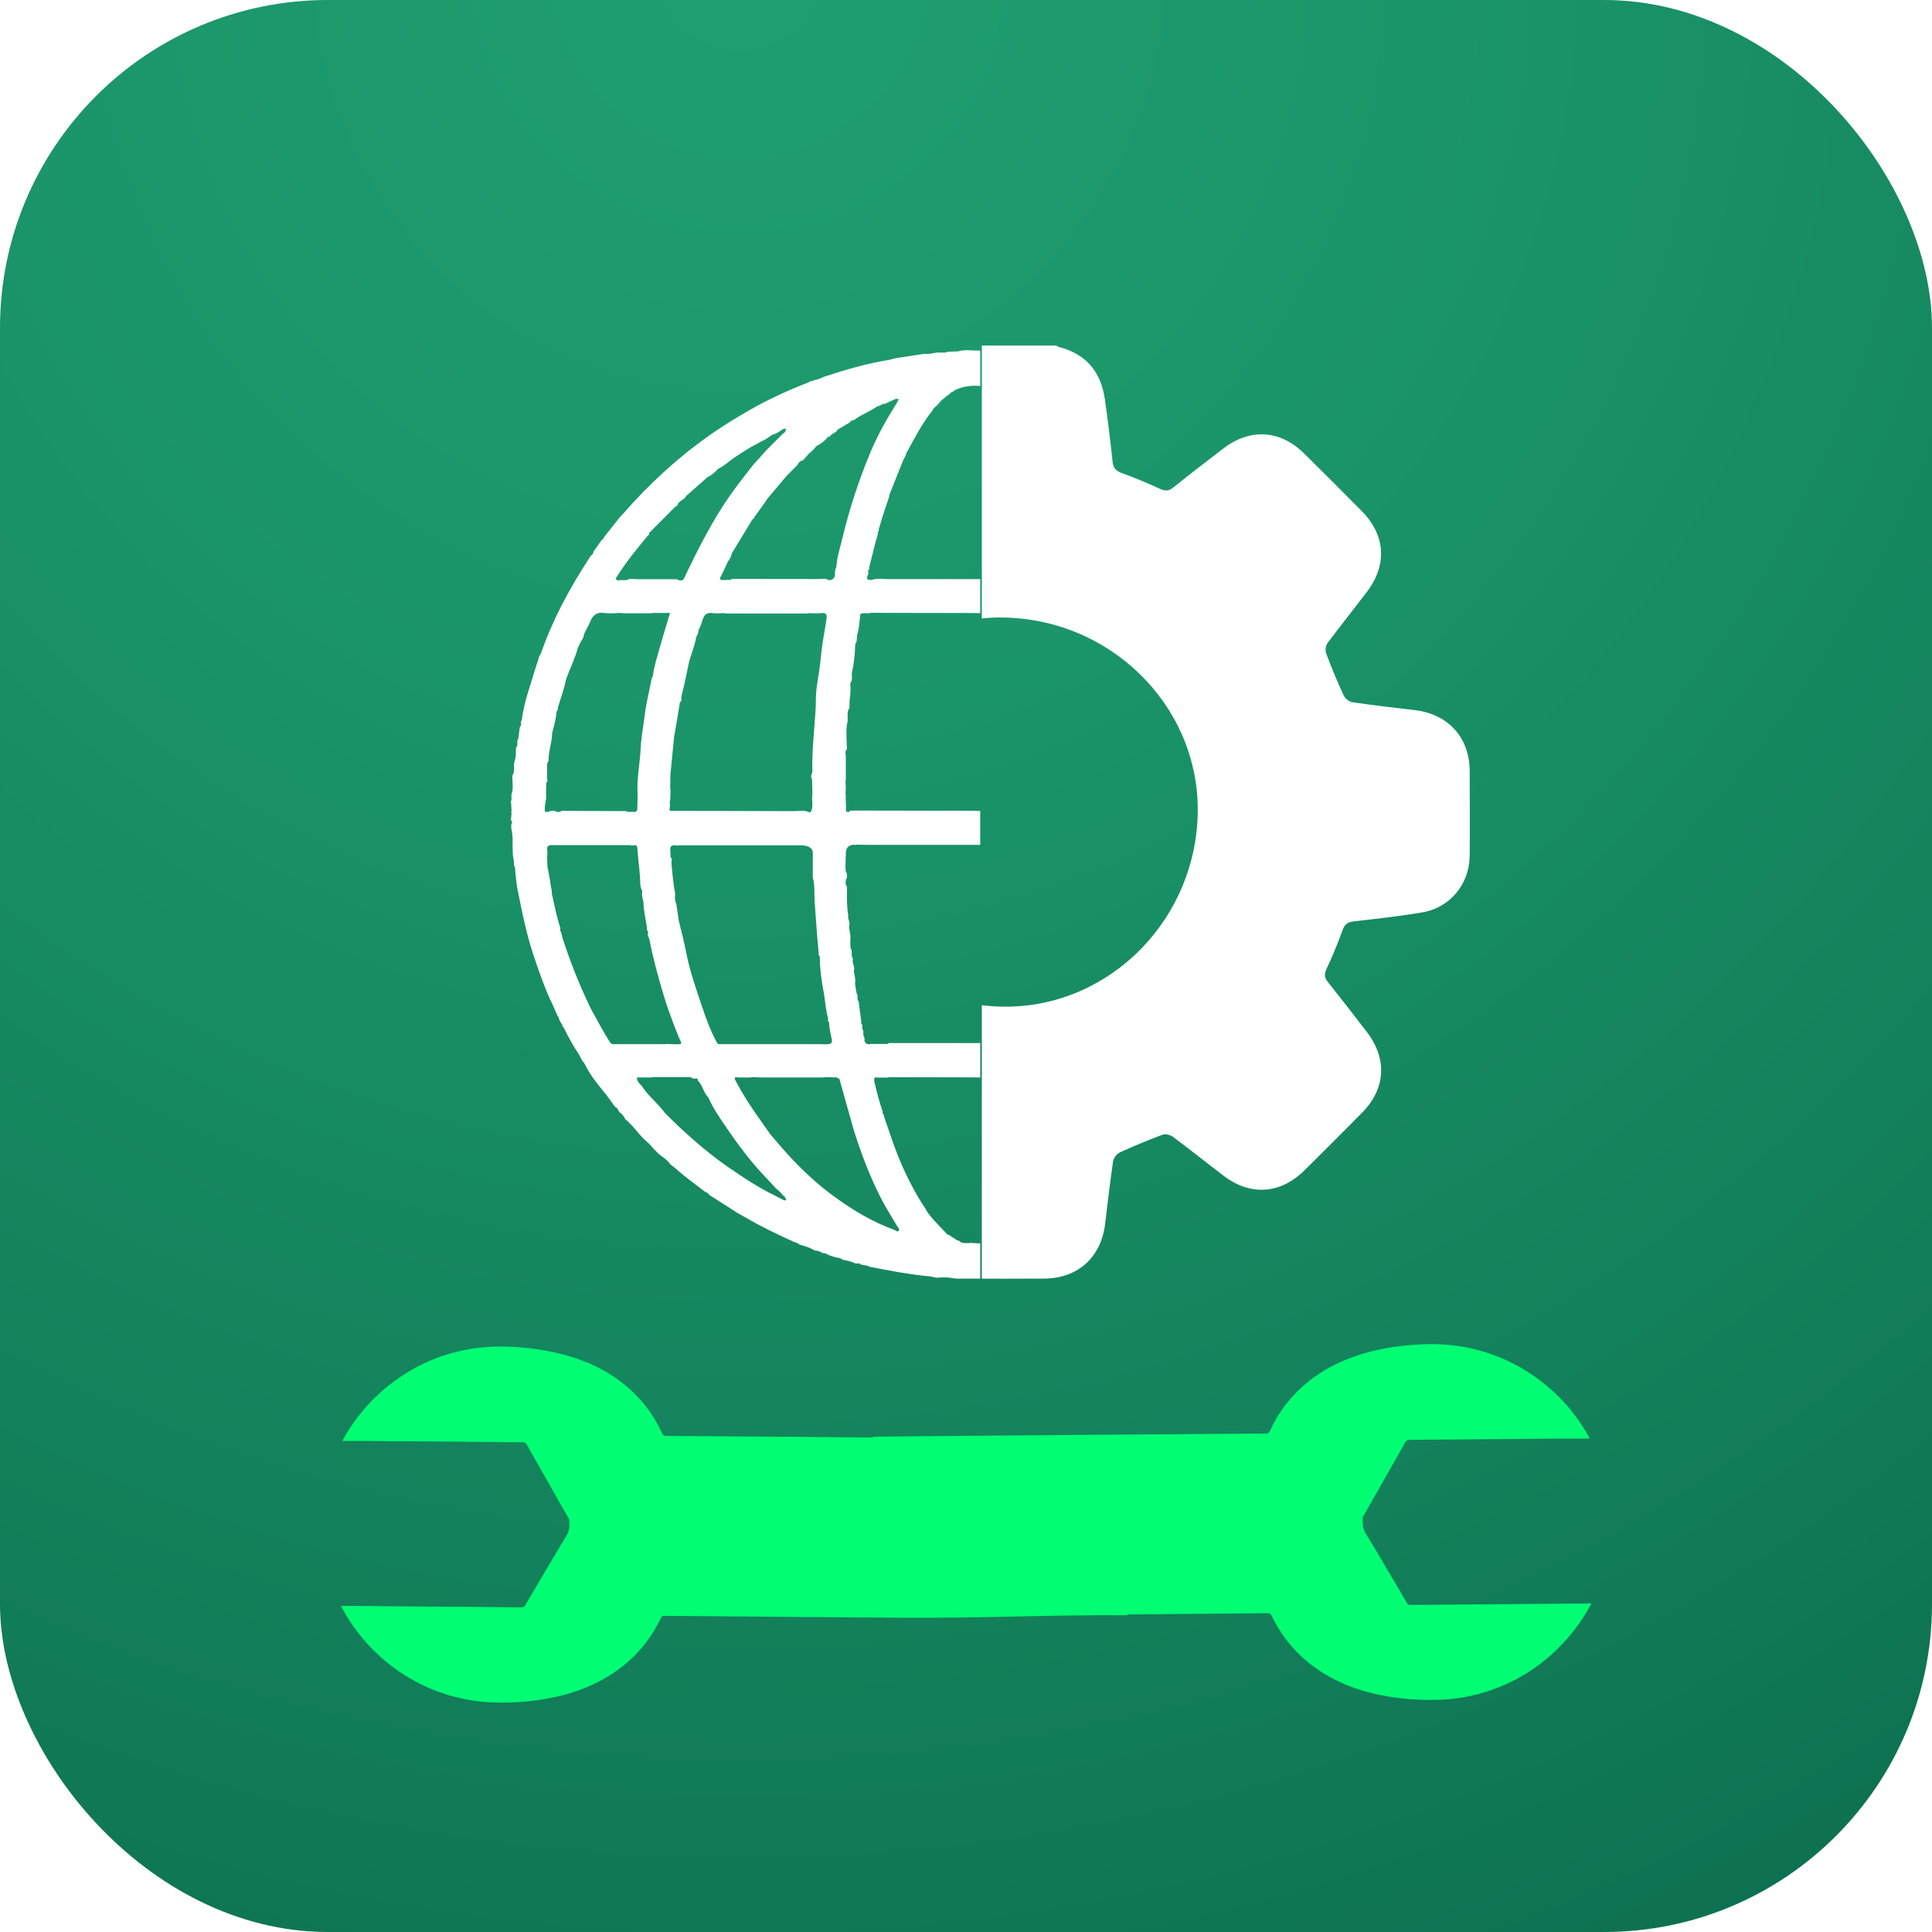
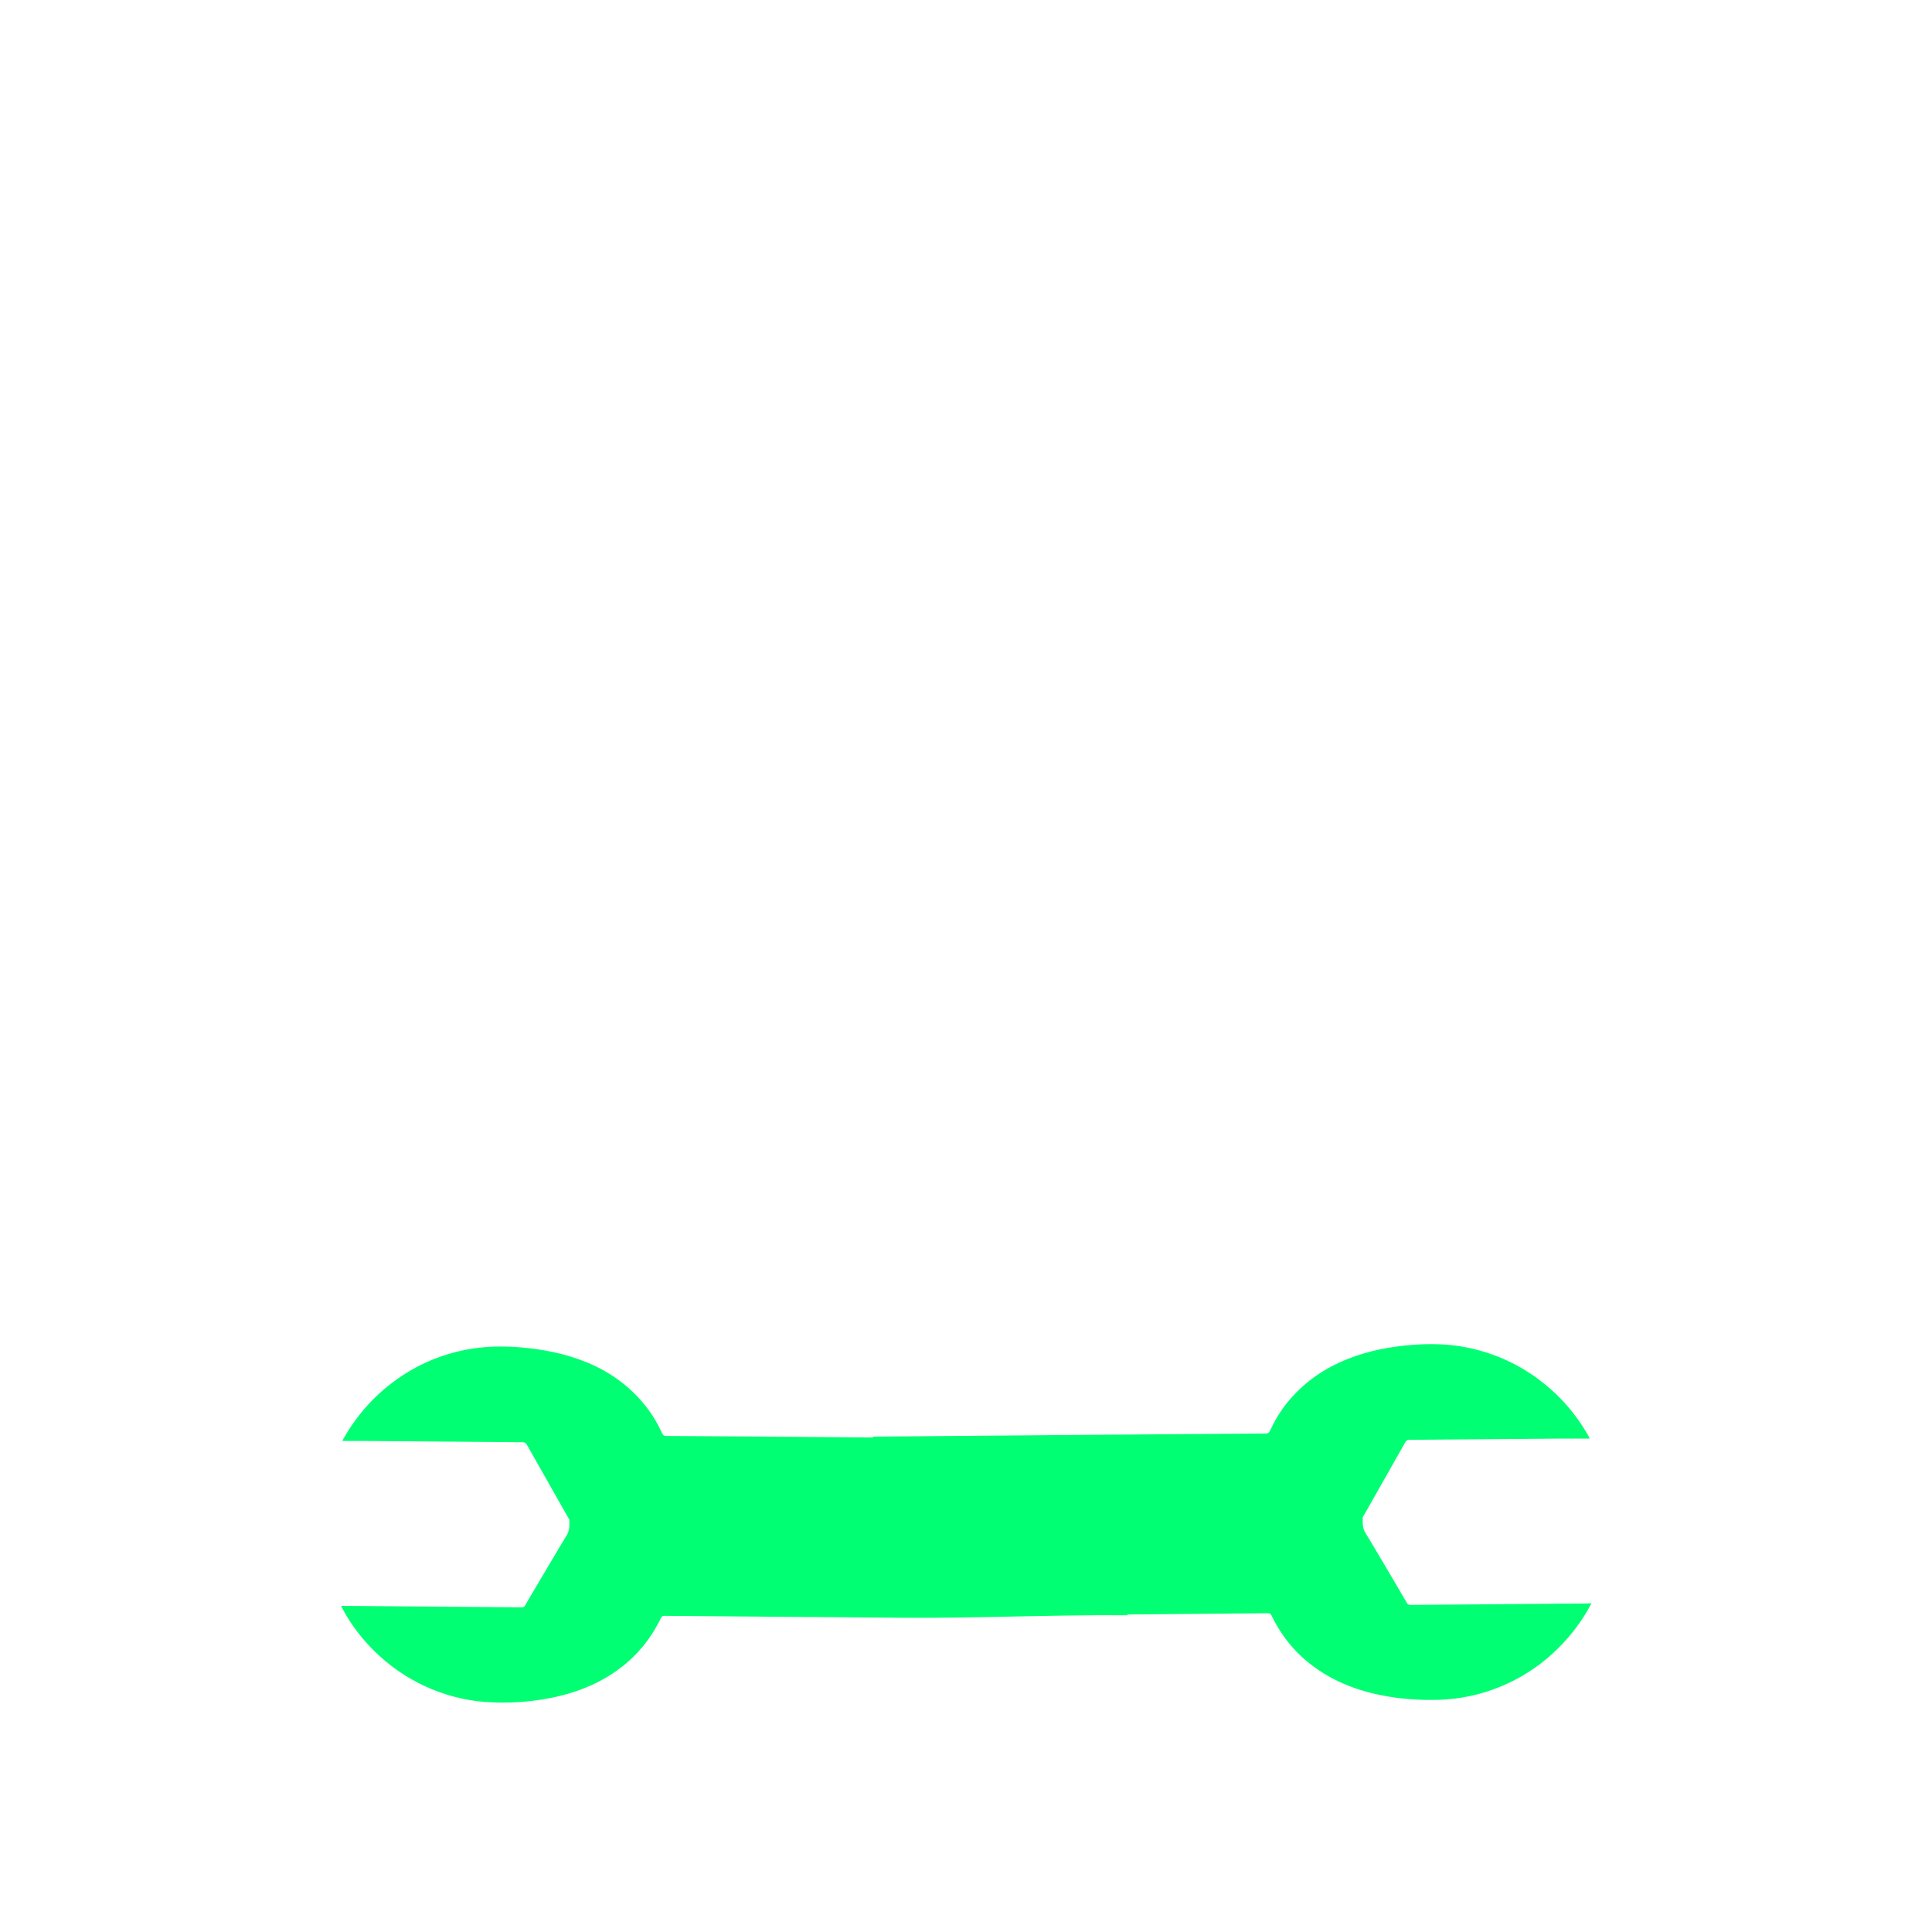
<svg xmlns="http://www.w3.org/2000/svg" id="Layer_1" data-name="Layer 1" viewBox="0 0 200 200">
  <defs>
    <style> .cls-1 { clip-path: url(#clippath); } .cls-2 { fill: none; } .cls-2, .cls-3, .cls-4, .cls-5, .cls-6 { stroke-width: 0px; } .cls-3 { fill: url(#radial-gradient); } .cls-7 { clip-path: url(#clippath-1); } .cls-8 { filter: url(#drop-shadow-1); } .cls-4 { filter: url(#drop-shadow-2); } .cls-4, .cls-6 { fill: #fff; } .cls-5 { fill: #00ff73; filter: url(#drop-shadow-3); } </style>
    <radialGradient id="radial-gradient" cx="76.6" cy="-3.39" fx="76.6" fy="-3.39" r="392.92" gradientUnits="userSpaceOnUse">
      <stop offset="0" stop-color="#1f9f70" />
      <stop offset=".18" stop-color="#1b966a" />
      <stop offset=".46" stop-color="#127e59" />
      <stop offset=".81" stop-color="#04573f" />
      <stop offset=".91" stop-color="#004c38" />
    </radialGradient>
    <filter id="drop-shadow-1" filterUnits="userSpaceOnUse">
      <feOffset dx="0" dy="0" />
      <feGaussianBlur result="blur" stdDeviation="2" />
      <feFlood flood-color="#000" flood-opacity=".4" />
      <feComposite in2="blur" operator="in" />
      <feComposite in="SourceGraphic" />
    </filter>
    <clipPath id="clippath">
      <rect class="cls-2" x="101.64" y="23.74" width="51.44" height="120.66" />
    </clipPath>
    <clipPath id="clippath-1">
      <rect class="cls-2" x="46.92" y="29.07" width="54.57" height="137.92" />
    </clipPath>
    <filter id="drop-shadow-2" filterUnits="userSpaceOnUse">
      <feOffset dx="0" dy="0" />
      <feGaussianBlur result="blur-2" stdDeviation="2" />
      <feFlood flood-color="#000" flood-opacity=".5" />
      <feComposite in2="blur-2" operator="in" />
      <feComposite in="SourceGraphic" />
    </filter>
    <filter id="drop-shadow-3" filterUnits="userSpaceOnUse">
      <feOffset dx="0" dy="0" />
      <feGaussianBlur result="blur-3" stdDeviation="2" />
      <feFlood flood-color="#000" flood-opacity=".4" />
      <feComposite in2="blur-3" operator="in" />
      <feComposite in="SourceGraphic" />
    </filter>
  </defs>
-   <rect class="cls-3" width="200" height="200" rx="33.94" ry="33.94" />
  <g>
    <g>
      <g class="cls-8">
        <g class="cls-1">
-           <path class="cls-6" d="m61.26,94.62c2.15.25,4.31.5,6.45.82.34.05.76.4.9.72.66,1.42,1.26,2.87,1.81,4.34.11.3.05.8-.14,1.06-1.33,1.79-2.73,3.53-4.08,5.31-2.11,2.77-1.93,5.86.51,8.34,1.98,2.02,3.98,4.02,6,6,2.51,2.47,5.61,2.62,8.42.45,1.72-1.33,3.43-2.65,5.13-4,.42-.33.74-.4,1.26-.16,1.34.62,2.7,1.19,4.08,1.69.63.23.86.55.94,1.2.26,2.34.53,4.69.91,7.01.49,2.94,2.91,4.93,5.9,4.96,2.89.02,5.79.01,8.68,0,3.52,0,5.95-2.17,6.37-5.66.26-2.15.51-4.31.82-6.45.05-.35.37-.79.68-.94,1.45-.67,2.93-1.28,4.43-1.84.29-.11.79,0,1.05.18,1.79,1.33,3.53,2.73,5.31,4.08,2.77,2.1,5.86,1.88,8.34-.57,1.99-1.97,3.97-3.95,5.94-5.94,2.48-2.49,2.67-5.61.51-8.41-1.32-1.72-2.65-3.44-4-5.13-.35-.44-.43-.78-.18-1.33.63-1.33,1.18-2.7,1.69-4.08.22-.59.52-.82,1.14-.89,2.37-.27,4.75-.53,7.1-.93,2.87-.48,4.88-2.92,4.91-5.84.03-2.92.01-5.85,0-8.77,0-3.49-2.22-5.93-5.7-6.33-2.15-.25-4.31-.5-6.45-.82-.34-.05-.76-.4-.9-.72-.66-1.42-1.26-2.87-1.81-4.34-.11-.3-.05-.8.14-1.05,1.33-1.79,2.73-3.53,4.08-5.31,2.12-2.77,1.93-5.87-.51-8.34-1.99-2.01-3.99-4.02-6-6-2.47-2.43-5.57-2.62-8.34-.51-1.75,1.33-3.49,2.68-5.21,4.06-.46.37-.82.36-1.34.13-1.31-.6-2.64-1.16-4-1.65-.63-.23-.87-.56-.93-1.21-.23-2.16-.49-4.31-.8-6.45-.4-2.8-1.93-4.64-4.71-5.37-.12-.03-.23-.1-.34-.16h-10.94c-1.53.45-2.91,1.13-3.9,2.46-1.02,1.36-1.14,2.96-1.35,4.55-.22,1.68-.44,3.37-.61,5.05-.06.57-.27.86-.84,1.07-1.41.52-2.8,1.1-4.17,1.73-.51.24-.84.17-1.26-.16-1.72-1.37-3.46-2.72-5.21-4.06-2.75-2.12-5.87-1.93-8.34.51-2.01,1.99-4.02,3.98-6,6-2.44,2.48-2.63,5.59-.52,8.35,1.26,1.65,2.52,3.3,3.83,4.91.51.63.66,1.12.25,1.9-.62,1.19-1.09,2.47-1.54,3.74-.22.63-.55.87-1.2.94-2.16.23-4.31.49-6.45.79-2.8.4-4.64,1.93-5.36,4.71-.03.12-.1.23-.16.34v10.94c.36.83.63,1.72,1.11,2.47,1.06,1.64,2.68,2.39,4.59,2.61Zm22.47-11.16c.5-11.21,9.79-19.99,20.68-19.52,11.29.48,20.09,9.86,19.56,20.82-.54,11.2-9.88,19.94-20.77,19.43-11.21-.53-19.95-9.83-19.47-20.73Z" />
+           <path class="cls-6" d="m61.26,94.62c2.15.25,4.31.5,6.45.82.34.05.76.4.9.72.66,1.42,1.26,2.87,1.81,4.34.11.3.05.8-.14,1.06-1.33,1.79-2.73,3.53-4.08,5.31-2.11,2.77-1.93,5.86.51,8.34,1.98,2.02,3.98,4.02,6,6,2.51,2.47,5.61,2.62,8.42.45,1.72-1.33,3.43-2.65,5.13-4,.42-.33.74-.4,1.26-.16,1.34.62,2.7,1.19,4.08,1.69.63.23.86.55.94,1.2.26,2.34.53,4.69.91,7.01.49,2.94,2.91,4.93,5.9,4.96,2.89.02,5.79.01,8.68,0,3.52,0,5.95-2.17,6.37-5.66.26-2.15.51-4.31.82-6.45.05-.35.37-.79.68-.94,1.45-.67,2.93-1.28,4.43-1.84.29-.11.79,0,1.05.18,1.79,1.33,3.53,2.73,5.31,4.08,2.77,2.1,5.86,1.88,8.34-.57,1.99-1.97,3.97-3.95,5.94-5.94,2.48-2.49,2.67-5.61.51-8.41-1.32-1.72-2.65-3.44-4-5.13-.35-.44-.43-.78-.18-1.33.63-1.33,1.18-2.7,1.69-4.08.22-.59.52-.82,1.14-.89,2.37-.27,4.75-.53,7.1-.93,2.87-.48,4.88-2.92,4.91-5.84.03-2.92.01-5.85,0-8.77,0-3.49-2.22-5.93-5.7-6.33-2.15-.25-4.31-.5-6.45-.82-.34-.05-.76-.4-.9-.72-.66-1.42-1.26-2.87-1.81-4.34-.11-.3-.05-.8.14-1.05,1.33-1.79,2.73-3.53,4.08-5.31,2.12-2.77,1.93-5.87-.51-8.34-1.99-2.01-3.99-4.02-6-6-2.47-2.43-5.57-2.62-8.34-.51-1.75,1.33-3.49,2.68-5.21,4.06-.46.37-.82.36-1.34.13-1.31-.6-2.64-1.16-4-1.65-.63-.23-.87-.56-.93-1.21-.23-2.16-.49-4.31-.8-6.45-.4-2.8-1.93-4.64-4.71-5.37-.12-.03-.23-.1-.34-.16c-1.53.45-2.91,1.13-3.9,2.46-1.02,1.36-1.14,2.96-1.35,4.55-.22,1.68-.44,3.37-.61,5.05-.06.57-.27.86-.84,1.07-1.41.52-2.8,1.1-4.17,1.73-.51.24-.84.17-1.26-.16-1.72-1.37-3.46-2.72-5.21-4.06-2.75-2.12-5.87-1.93-8.34.51-2.01,1.99-4.02,3.98-6,6-2.44,2.48-2.63,5.59-.52,8.35,1.26,1.65,2.52,3.3,3.83,4.91.51.63.66,1.12.25,1.9-.62,1.19-1.09,2.47-1.54,3.74-.22.63-.55.87-1.2.94-2.16.23-4.31.49-6.45.79-2.8.4-4.64,1.93-5.36,4.71-.03.12-.1.23-.16.34v10.94c.36.83.63,1.72,1.11,2.47,1.06,1.64,2.68,2.39,4.59,2.61Zm22.47-11.16c.5-11.21,9.79-19.99,20.68-19.52,11.29.48,20.09,9.86,19.56,20.82-.54,11.2-9.88,19.94-20.77,19.43-11.21-.53-19.95-9.83-19.47-20.73Z" />
        </g>
      </g>
      <g class="cls-7">
        <path class="cls-4" d="m148.98,83.09c0-.12,0-.24,0-.36h0c-.13-.14-.15-.31-.16-.49.01-.08.03-.16.04-.25-.01-.33-.03-.65-.04-.98.16-.62-.19-1.22-.08-1.84,0-.29-.24-.55-.12-.86-.05-.16-.11-.33-.16-.49,0-.16,0-.32,0-.47,0,0,0,0,0-.01-.12-.24-.12-.48-.08-.74-.03-.09,0-.22-.14-.26,0-.08.01-.15.02-.23-.01-.08-.03-.16-.04-.25.1-.18-.2-.31-.08-.49.03-.26-.23-.46-.13-.73-.21-.25-.04-.61-.26-.86,0-.04-.02-.08-.03-.12.08-.18-.04-.33-.08-.49-.08-.33-.16-.65-.25-.98-.08-.33-.16-.65-.24-.98h0s0,0,0,0c-.13-.33-.25-.66-.38-.98,0-.08,0-.16,0-.24,0,0,0,0,0,0h0s-.04.01-.04.01c-.03-.08-.05-.17-.08-.25-.04-.26-.09-.52-.26-.74-.05-.16-.1-.32-.15-.49-.23-.69-.46-1.39-.69-2.08-.1-.19-.26-.36-.27-.6-.11-.25-.23-.5-.34-.75-.02-.03-.03-.07-.03-.11-.2-.16-.24-.38-.26-.62-.18-.17-.23-.41-.33-.62-.13-.21-.26-.42-.38-.62,0-.04,0-.07-.03-.11-.11-.25-.22-.49-.33-.74-.06-.12-.18-.2-.15-.36-.66-1.04-1.29-2.1-1.85-3.19-.22-.09-.23-.33-.35-.49h0c-.08-.09-.16-.18-.24-.27l-.12-.12c.05-.26-.3-.34-.26-.59-.58-.61-.95-1.39-1.56-1.97-.05-.08-.11-.16-.16-.24-.91-1.32-2.01-2.48-3.09-3.65-.92-.99-1.93-1.89-2.9-2.84-.29-.25-.57-.49-.86-.74-.45-.37-.9-.73-1.35-1.1,0,0,0,0,0-.01,0,0,0,0-.01,0-.16-.13-.31-.26-.47-.39-1.74-1.24-3.47-2.47-5.33-3.54-1.66-.95-3.38-1.79-5.13-2.57-.44-.2-.92-.33-1.32-.6-.18,0-.35-.04-.48-.16-.1.03-.21.06-.25-.09-.12-.06-.29.07-.37-.12-.04-.01-.08-.02-.12-.03-.49-.06-.91-.3-1.35-.49-.37-.11-.74-.23-1.11-.34-.78-.22-1.55-.43-2.33-.65-.27.1-.48-.15-.74-.12-.53-.12-1.06-.25-1.59-.37-.23.12-.4-.11-.61-.12-.27.1-.48-.15-.74-.12-.54,0-1.08-.05-1.59-.25-.42.14-.81-.22-1.23-.08h-.37c-.14-.12-.31-.15-.49-.16-.21,0-.44.12-.62-.08-.16-.01-.32-.03-.48-.04-.12,0-.24,0-.36,0-.07-.02-.13-.05-.2-.05-.71-.15-1.43-.03-2.14-.04-.7.02-1.4-.14-2.09.09h-.06s-.06,0-.06,0c-.41.04-.83-.03-1.23.12-.16,0-.33,0-.49,0-.54-.06-1.05.22-1.59.12-.82.12-1.64.24-2.45.37-.24.04-.49.08-.73.12h0c-.17.05-.34.11-.51.14-2.27.37-4.47,1-6.65,1.72-.39.13-.74.38-1.17.37-.07.19-.24.09-.37.12-.03.09-.11.1-.18.13-2.15.83-4.23,1.79-6.22,2.94-1.12.65-2.24,1.32-3.31,2.05-1.9,1.28-3.69,2.7-5.39,4.25-1.51,1.37-2.93,2.83-4.27,4.37-.08.08-.17.17-.25.25-.58.73-1.16,1.46-1.74,2.19,0,.15-.12.2-.22.27-.28.4-.57.81-.85,1.21,0,.18-.1.3-.26.38-.09.15-.19.3-.28.45-1.99,3.06-3.7,6.25-4.9,9.71-.07.12-.14.25-.21.37,0,.16-.07.3-.12.45-.28.82-.52,1.66-.78,2.49l-.12.37c-.33,1.04-.61,2.1-.74,3.19-.2.21.04.54-.21.74-.05.41-.1.81-.16,1.22-.22.25.05.63-.22.87-.04.47.01.99-.15,1.41-.19.5.09,1.06-.24,1.51-.02.66.15,1.33-.1,1.97,0,.2,0,.39.01.59-.16.16.02.34-.03.51.01.2.02.41.04.61-.01.04-.03.08-.04.12h0s0,0,0,0c.1.32-.11.66.04.98.03,0,.06,0,.09.02-.17.26-.15.56-.09.82.23,1.02-.01,2.08.21,3.1.01.08.03.16.04.25-.08.3.17.56.12.86.08.63.11,1.27.23,1.89.48,2.41.96,4.82,1.76,7.16.57,1.67,1.14,3.34,1.93,4.93.22.4.3.87.59,1.24.04.29.19.52.37.74.01.1-.02.21.12.25.47.97.99,1.92,1.59,2.82.13.24.25.47.38.71l.14.14c.37.73.8,1.43,1.31,2.08.26.33.51.65.77.98.08.09.15.17.23.26.29.4.58.81.88,1.21.04.04.08.08.11.11.22.09.25.32.37.49.28.18.48.43.61.73.75.61,1.29,1.42,1.97,2.1.36.29.68.61.97.97.17.17.33.33.5.5.04.04.08.08.12.12.41.28.82.56,1.1.98.12.09.24.18.35.27.37.31.74.63,1.11.94.12.09.24.19.36.28.58.44,1.16.88,1.73,1.32.15.13.4.13.48.36,1.02.65,2.04,1.31,3.07,1.96.24.13.49.27.73.4,1.54.91,3.16,1.68,4.79,2.42.22.16.55.12.73.36.56.14,1.1.32,1.59.61.31.03.59.11.85.28.24-.02.43.09.62.21.25.08.49.16.74.24.27.03.53.08.74.25.46.07.91.18,1.33.39.17,0,.37-.12.51.1.33.06.67.08.98.24.97.18,1.93.38,2.9.54,1.06.17,2.12.34,3.19.43.38.03.73.22,1.12.12.25,0,.5,0,.75,0,.32.04.64.08.96.12.74,0,1.48,0,2.22,0,.7-.01,1.4.14,2.09-.09.32,0,.65,0,.97,0,.2-.01.41-.03.61-.04.64-.19,1.35,0,1.97-.33.24,0,.49,0,.73,0,.27-.16.57-.13.86-.16v.04c.11-.04.2-.21.36-.12.42-.05.84-.08,1.23-.26.29-.02.59,0,.85-.16.57-.12,1.14-.25,1.71-.37.16-.04.33-.08.49-.12.19-.13.41-.08.61-.12.07-.19.25-.07.37-.13.28-.13.61-.13.87-.33.2-.04.41-.08.61-.12.14-.07.28-.14.42-.22.03-.01.05-.03.08-.04.08,0,.16.01.23.02.09-.04.22.02.25-.13.18.04.29-.21.49-.12l.37-.25s.08-.02.12-.03c.53-.11,1.02-.29,1.48-.58.34,0,.6-.17.86-.36.7-.19,1.34-.5,1.96-.86.52-.18,1.01-.44,1.47-.74.21-.13.41-.25.62-.38h0c.55-.17,1-.53,1.47-.85.73-.3,1.34-.77,1.97-1.24.26,0,.36-.19.48-.36.43-.16.79-.43,1.11-.74.08-.05.15-.1.23-.15.19-.05.28-.19.38-.34.19.02.29-.09.36-.24.2-.12.4-.24.6-.36.05-.05.09-.09.14-.14.04-.04.08-.08.12-.12.08-.05.15-.09.23-.14.04-.07.09-.14.13-.22.09-.02.22.02.25-.13.2-.13.36-.29.49-.49.08-.08.16-.16.24-.24.16.01.25-.1.36-.19,1.15-.99,2.2-2.08,3.28-3.15.15-.15.26-.38.52-.37.16-.5.67-.74.88-1.21.04-.04.08-.08.12-.12.21-.43.74-.61.86-1.1.07-.02.17-.02.21-.07.5-.67.98-1.34,1.47-2.02.02-.04.03-.08.03-.12.04-.04.08-.08.12-.12.32-.1.31-.5.6-.63.09-.16.18-.32.27-.48.23-.41.46-.82.69-1.23.04-.08.08-.16.12-.24h0c.32-.47.65-.94.86-1.47.17-.23.38-.42.4-.73.15-.08.27-.18.21-.37.57-.84.96-1.77,1.38-2.69.18-.07.07-.25.12-.37.35-.63.61-1.29.86-1.96.19-.11.08-.36.21-.49.17-.49.34-.97.52-1.46.15-.18.21-.39.22-.62.06-.33.28-.62.28-.98.2-.25.21-.58.33-.86.08-.33.16-.65.25-.98.14-.57.39-1.11.37-1.72.12-.14.2-.3.12-.49.16-.18.17-.39.12-.61.06-.24.19-.47.16-.73.19-.3.08-.67.21-.99.01-.2.02-.4.03-.61.15-.48.29-.96.21-1.48.24-1.09.31-2.2.25-3.31.28-.33.07-.73.16-1.09.23-.61.07-1.23.09-1.84,0-.21.08-.43-.09-.62Zm-6.12,16.56c-1.04,2.83-2.38,5.51-3.92,8.09-.02.03-.03.07-.03.11-.39.41-.88.22-1.34.24-1.15,0-2.29,0-3.44,0-.37,0-.74,0-1.1,0-.14,0-.28.02-.42.02q-1.08,0-.82-.98c.09-.24.19-.49.28-.73.18-.4.37-.8.46-1.23.13-.37.27-.73.4-1.1.11-.3.25-.6.32-.91.15-.68.47-1.32.5-2.03.05-.12.2-.2.12-.37.2-.47.33-.96.37-1.47.11-.14.19-.3.12-.49.3-.96.57-1.93.61-2.94.04-.12.08-.25.12-.37,0-.16,0-.33,0-.49.05-.12.21-.2.12-.37.12-1.06.43-2.1.37-3.19.2-.51.12-1.05.15-1.58.22-.18.09-.41.1-.62,0-.16,0-.33,0-.49q.06-1.18,1.25-1.25c2.45,0,4.9,0,7.36,0,.14,0,.29.04.42.02.52-.1.62.17.56.6-.07.45-.19.9-.1,1.37.03.34-.23.64-.12.98-.05.21-.11.42-.14.63-.25,1.81-.65,3.6-1.16,5.35-.3,1.03-.63,2.05-.94,3.08-.07.01-.12.04-.09.13Zm-73.94,8.44c-1.19,0-2.38,0-3.57,0-.45,0-.89,0-1.34,0-.2,0-.41,0-.61,0h0c-.2-.07-.28-.23-.39-.41-.66-1.06-1.24-2.16-1.84-3.25-.04-.08-.08-.16-.12-.25-1.09-2.26-2.01-4.6-2.79-6.99-.12-.28-.09-.6-.27-.85,0-.1.04-.21.01-.3-.38-1.15-.61-2.33-.87-3.5,0-.04,0-.08,0-.12.01-.26-.09-.49-.12-.75-.07-.66-.22-1.3-.34-1.95-.01-.33-.02-.65-.03-.98,0-.24.05-.48.01-.71-.06-.42.1-.57.5-.54h8.09c.23.16.7-.26.74.32.06.98.2,1.95.27,2.92.04.47-.03.99.2,1.44.01.04.03.08.04.12-.1.38.06.74.12,1.1,0,.04,0,.08,0,.12.04.87.25,1.72.37,2.57-.09.2.15.31.12.49-.12.24.07.42.11.63.45,2.23,1.05,4.43,1.73,6.6.04.12.08.25.12.37.46,1.28.91,2.56,1.47,3.8-.07.2-.26.08-.39.14-.41-.01-.81-.02-1.22-.04Zm1.21-55.77c.08-.51.71-.52.88-.96.7-.61,1.39-1.22,2.09-1.84.04-.04.08-.08.12-.12.44-.19.78-.5,1.1-.85.59-.29,1.08-.72,1.6-1.11.32-.21.64-.43.97-.64.25-.15.49-.3.74-.46.45-.24.9-.49,1.34-.73.04-.02.08-.03.12-.03.29-.2.59-.4.88-.59.32-.05.56-.25.84-.39.15-.16.32-.25.58-.21-.08.19-.1.39-.32.48-.57.57-1.15,1.14-1.72,1.72-.37.41-.74.82-1.1,1.23h0s0,0,0,0c-.08.08-.16.16-.24.25-.74.96-1.5,1.91-2.21,2.89-2.01,2.81-3.55,5.89-5.03,9-.18.22-.41.08-.62.09,0-.03,0-.06-.01-.09h0c-.33,0-.65,0-.98,0,0,.01,0,.03,0,.04v-.04c-1.06,0-2.12,0-3.18,0-.37,0-.76-.12-1.11.09-.22,0-.45.02-.67.01-.14,0-.31.07-.4-.06-.1-.16.04-.29.13-.42.94-1.48,2.05-2.82,3.16-4.17.14-.03.09-.16.12-.25.69-.69,1.39-1.39,2.08-2.08.08-.08.16-.16.24-.25.12-.12.24-.25.37-.37.08-.05.15-.09.23-.14Zm17.91-8.68s.08-.08.12-.12c.08,0,.16-.02.24-.03.56-.44,1.23-.72,1.85-1.07.21-.13.41-.25.62-.38.27.02.44-.3.73-.23.2-.1.41-.19.61-.29.28-.06.5-.35.83-.18-.07.12-.13.25-.2.37-1.06,1.69-2.04,3.42-2.8,5.27-1.17,2.83-2.12,5.74-2.83,8.72-.24.99-.57,1.97-.63,3-.19.3-.12.65-.16.97-.15.29-.37.45-.71.36-.27-.2-.58-.09-.87-.09-2.96,0-5.91,0-8.87-.01-.12,0-.25-.02-.33.1-.24,0-.49,0-.73.02-.39.02-.46-.1-.26-.45.23-.41.41-.84.61-1.27.01-.04.02-.08.04-.12.22-.29.39-.61.48-.97.15-.25.31-.5.46-.75.54-.9,1.09-1.79,1.63-2.69.04-.04.08-.08.12-.12.07-.02.12-.05.09-.13.38-.53.76-1.06,1.14-1.59.08-.12.16-.24.24-.36.66-.78,1.31-1.56,1.97-2.34.37-.37.74-.74,1.11-1.11.12-.25.29-.46.59-.5.21-.24.41-.47.62-.71.28-.21.53-.46.74-.74.47-.25.9-.55,1.23-.99.1,0,.21.02.25-.12.04-.04.08-.08.12-.12.23-.13.49-.23.61-.49.41-.24.81-.48,1.22-.72.04-.04.08-.09.13-.13Zm8.58-1.35c.28-.21.53-.46.74-.74.04-.04.08-.08.11-.11.16-.13.31-.25.47-.38.08-.17.35-.14.39-.35.16-.09.32-.18.48-.27.02-.07.05-.12.13-.09.5-.24,1.01-.36,1.58-.4,1.06-.08,2.03.14,2.96.64.53.49,1.06.98,1.59,1.47.12.16.25.32.37.48.05.08.09.15.14.23.28.13.28.53.59.63,0,.07,0,.14.01.22.08.09.16.18.24.27.07.27.36.43.38.72.1.05.2.11.21.25.05.05.09.09.14.14.01.2.1.36.25.49.04.29.19.52.37.74.01.1-.02.21.12.25.25.56.5,1.12.75,1.68.04,0,.07.02.11.03h0c-.05.28.17.48.23.72.1.2.19.41.29.61.22.8.51,1.58.83,2.34,0,.04,0,.07.03.11.76,2.63,1.6,5.25,2.04,7.96-.16.26-.39.08-.59.1,0-.03,0-.06-.01-.09,0,0,0,0,0,0h-.73s0,.04,0,.05c0-.01,0-.03,0-.04-.16-.01-.32-.03-.49-.04-.3,0-.61.02-.91.02-2.64,0-5.28.01-7.91.02-3.19,0-6.37,0-9.56,0-.58,0-1.16-.12-1.73.09h-.06s-.06,0-.06,0c-.68-.05-.22-.45-.22-.72-.01-.08-.03-.16-.04-.24.05-.08.11-.16.16-.24-.01-.04-.03-.08-.04-.12.22-.86.44-1.72.65-2.57.08-.29.16-.57.25-.86,0-.08-.01-.16-.02-.23.14-.04.12-.15.1-.26.04-.12.08-.25.12-.37.08-.29.16-.57.25-.86.04-.12.08-.25.12-.37.2-.61.41-1.22.61-1.84,0-.04,0-.08,0-.12.49-1.23.98-2.45,1.47-3.68.1-.19.26-.36.27-.6.85-1.56,1.66-3.15,2.79-4.55.02-.03.03-.07.03-.11Zm35.05,9.68h0c.61.62,1.22,1.24,1.83,1.87.18.18.34.38.5.57,0,.03,0,.06.01.1.41.34.77.71,1.09,1.13.12.2.29.37.49.49.06.42.55.56.63.96.08.12.17.24.25.37.43.28.56.82.96,1.12.12.16.14.41.37.49,0,.07,0,.14.01.21.16.23.39.43.43.73h-.68c-.28,0-.57,0-.85,0-.69-.24-1.4-.08-2.11-.1-.36,0-.76-.18-1.1.1-.12,0-.24,0-.35,0-.65-.03-1.31.17-1.94-.11-.04-.08-.08-.16-.13-.24-.35-.62-.67-1.26-.88-1.95-.18-.17-.24-.41-.34-.63-.06-.12-.18-.2-.15-.35-.12-.2-.24-.41-.37-.61-.42-.73-.82-1.47-1.26-2.19-1.09-1.82-2.28-3.57-3.64-5.2-.04-.04-.08-.08-.11-.11-.04-.04-.08-.08-.12-.12-.12-.28-.34-.49-.54-.71-.69-.73-1.37-1.47-2.05-2.21-.38-.41-.76-.82-1.17-1.25.61.07,1.05.48,1.55.74.37.07.65.32.98.48.12.06.21.18.36.16.23.18.45.38.74.46.08.04.16.08.25.12,1.31.91,2.61,1.82,3.92,2.73l.12.12c.03.14.16.09.25.12.22.4.64.62.98.87.52.37.85.97,1.47,1.22.04.04.08.08.12.12.16.16.33.33.49.49Zm9.08,12.23c.05.14.16.26.24.39.09.4.33.73.52,1.09.11.21.22.41.33.62.01.08.03.16.04.24.28.66.56,1.32.83,1.97,0,.04,0,.07.03.11.37,1.1.74,2.21,1.1,3.31-.08.16.07.25.12.37.25,1.06.49,2.12.74,3.19.04.25.08.49.12.74.16.23.07.49.12.74.08.49.16.98.25,1.47.08.86.16,1.72.25,2.57,0,.53,0,1.06,0,1.59.2.42.08.86.1,1.3,0,.03,0,.06,0,.08-.03.03-.06.06-.1.09-.07.01-.18-.02-.25-.01-.36-.21-.74-.08-1.12-.09-1.77,0-3.55-.01-5.32-.02-.12,0-.25-.03-.32.11-.12,0-.23,0-.35,0-.58-.16-1.15-.17-1.73,0-.5-.15-.1-.58-.26-.84v-.74c-.15-.52-.04-1.07-.12-1.59-.09-.66-.01-1.33-.22-1.97-.01-.16-.02-.32-.03-.49-.02-.33.15-.68-.1-.99-.08-.36.14-.75-.11-1.1.03-.5-.08-.98-.16-1.47l-.12-.25c0-.33.13-.68-.12-.98.06-.3.02-.59-.12-.86-.03-.59-.14-1.17-.34-1.73.06-.26-.09-.48-.15-.72-.22-1.26-.53-2.49-.96-3.69-.17-.65-.35-1.3-.52-1.95-.15-.4-.36-.78-.4-1.2h1.53s.08-.03.12-.04c.37.01.73.03,1.1.04.78,0,1.56,0,2.33,0,.65-.01,1.31-.03,1.96-.04.58-.06.93.2,1.11.75Zm-30.29,43.83h0v-.05c-3.07,0-6.13,0-9.19,0h0c-3.1,0-6.21,0-9.31,0,0,.03,0,.06-.01.09-.33,0-.65,0-.98,0-.29,0-.57,0-.86,0-.33.1-.52-.05-.63-.35.1-.27-.15-.48-.12-.74.11-.26-.2-.48-.08-.74.04-.18-.22-.29-.12-.49-.09-.69-.18-1.38-.27-2.07-.25-.25,0-.62-.22-.87-.05-.33-.11-.65-.16-.98.11-.46-.09-.9-.12-1.35.01-.08.03-.16.04-.25-.03-.33-.24-.63-.13-.98-.26-.33,0-.78-.26-1.12,0-.28-.02-.56-.02-.85.12-.54-.22-1.05-.08-1.59.04-.3-.2-.55-.12-.86-.17-.93-.15-1.87-.14-2.81,0-.19-.03-.35-.15-.5.01-.16.03-.32.04-.49.22-.22.05-.49.08-.73h0s-.06-.01-.09-.02c-.01-.2-.03-.41-.04-.61.01-.41.03-.82.04-1.23q-.05-.95.84-1s.08.03.12.04c.04-.01.08-.03.12-.04.49,0,.98.02,1.47.02,7.58,0,15.17,0,22.75,0,.22,0,.45-.01.67-.02.33.1.7-.12,1,.14-.01.12-.03.25-.04.37.01.16.03.33.04.49,0,.04,0,.08,0,.12-.01.12-.03.24-.04.36,0,.33.14.68-.09,1-.05,2.13-.18,4.25-.4,6.36-.04.62-.05,1.25-.22,1.85,0,1.08-.29,2.13-.36,3.2-.13,1.77-.49,3.5-.77,5.24-.24,1.52-.31,1.51-1.57,1.45-.2,0-.41,0-.61,0,0-.01,0-.03,0-.04Zm21.19-12.52c-.44,2-.85,4-1.43,5.96-.04.12-.08.24-.12.37-.05.15-.1.3-.15.45-.57,1.71-1.15,3.42-1.88,5.07-.25.57-.58.82-1.18.75-.12,0-.25,0-.37,0-.24-.01-.49-.02-.73-.04-.13-.14-.3-.1-.46-.1-2.36,0-4.71,0-7.07,0-.16,0-.33-.05-.46.1-.55,0-1.1,0-1.64.02-.3.02-.35-.13-.31-.36.18-1.07.38-2.14.55-3.21.15-.93.27-1.87.41-2.81.07-.49.22-.97.12-1.47.17-.56.2-1.14.25-1.72-.04-.42.23-.8.12-1.23.29-.47.1-.98.12-1.47v-.25c.28-.51.1-1.06.12-1.59,0-.08,0-.16,0-.25.05-.09.14-.17.13-.26-.08-1.1.15-2.2.11-3.3.06-.28-.05-.59.12-.86,0-.25,0-.49,0-.74h0c0-.2,0-.41,0-.61.08-.16-.09-.39.14-.51,4.62,0,9.24,0,13.85,0,.2.09.47-.1.63.14,0,.04,0,.08,0,.12-.08.4.08.83-.12,1.23,0,.25,0,.49,0,.74-.08.25-.07.52-.08.77-.03.94-.33,1.85-.29,2.79-.12.14-.19.3-.12.49-.1.59-.16,1.18-.29,1.76Zm-44.13-13.28c.01-.25.03-.49.04-.74-.01-.2-.03-.41-.04-.61.01-.04.03-.08.04-.12,0-.82,0-1.64,0-2.46-.01-.12-.03-.24-.04-.36,0-.08.02-.16.03-.23.21-.18.09-.41.1-.62,0-.77-.1-1.56.07-2.29.12-.51-.13-1.06.22-1.51v-.74c.08-.57.15-1.14.08-1.72v-.12c.29-.32.11-.73.18-1.1.16-.81.29-1.63.31-2.46.01-.16.02-.32.03-.49.25-.29.1-.67.21-1.02.19-.57.2-1.2.29-1.81-.06-.2.05-.3.23-.35.24,0,.49,0,.73,0,.04-.01.08-.03.12-.04,3.56,0,7.11.01,10.67.02.28,0,.57.01.85.02,1.02,0,2.04,0,3.07,0,1.55,0,3.1,0,4.66,0,.94,0,1.88,0,2.82,0l.12-.04c.16.07.38-.08.5.14.14.04.11.15.09.25.34,1.41.47,2.85.66,4.29,0,.08,0,.16,0,.25,0,.08,0,.16,0,.24.35,1.2.28,2.46.5,3.68,0,.16,0,.33,0,.49.04.25.08.49.12.74,0,.12,0,.25,0,.37-.07.58.21,1.13.11,1.7,0,.22-.08.44.1.63-.04.09-.12.19-.1.26.25.92.03,1.87.13,2.79-.02.03-.02.07-.01.11.25.57.07,1.16.1,1.74h.04c0,.81-.03,1.63-.01,2.45,0,.3-.1.4-.37.38-.39,0-.77-.02-1.16-.02-3.91,0-7.81.01-11.72.02-.22,0-.45-.02-.67-.02-3.7,0-7.4-.01-11.1-.02-.45,0-.9,0-1.34,0-.08.01-.16.02-.24.03,0,.03-.01.07-.02.1-.25.06-.37-.02-.35-.3.02-.3-.01-.61-.02-.91v-.61Zm40.97-18.73c.6-.13.55.43.76.71.08.25.16.49.24.74.63,1.86,1.23,3.73,1.58,5.66.21,1.14.49,2.27.74,3.41l.12.98c.14.31.02.68.21.99.05.61.11,1.22.16,1.83.04.45.08.9.12,1.35v.25c.18.64.07,1.3.11,1.95.24.4.08.82.1,1.24-.03.45.15.91-.11,1.34h.01c-4.05.02-8.09.02-12.14.03-.77-.02-1.55-.03-2.32-.05-.04,0-.07.01-.11,0-.01-.24-.03-.48-.04-.72,0-.45,0-.9,0-1.35,0-.2,0-.41,0-.61.01-.21.03-.41.04-.62-.01-.41-.03-.82-.04-1.23-.04-.57-.08-1.14-.12-1.71,0-.04,0-.08,0-.12-.03-.19-.09-.38-.1-.57-.02-.88.04-1.75-.15-2.62,0-.12,0-.25,0-.37.12-.38-.1-.74-.11-1.11h.03c.19-.24.14-.49,0-.74-.07-.32.1-.68-.16-.97.08-.3,0-.58-.12-.86.12-.46-.15-.89-.12-1.35-.23-.64.02-1.33-.25-1.96.03-.72-.2-1.4-.3-2.11-.07-.46-.17-.99.03-1.36.14-.25.68-.06,1.03-.08.12,0,.24.01.36.02.16-.01.33-.03.49-.04.33.01.65.03.98.04,2.62,0,5.23,0,7.85,0,.2-.01.41-.03.61-.04.2.01.41.03.61.04Zm-59.11,19.35c.01-.37.03-.74.04-1.11l-.04.02c0-.53.01-1.06.02-1.59.11-1.15.23-2.3.34-3.44.01-.12.02-.24.03-.36.15-.9.31-1.8.46-2.7.05-.32.1-.65.15-.97.27-.15.12-.44.17-.65.31-1.21.55-2.43.81-3.65h0c.24-.82.58-1.61.71-2.46.14-.23.25-.46.24-.74.19-.3.3-.63.4-.97.15-.52.4-.87,1.05-.76.37.06.76,0,1.15,0,.08.01.16.03.24.04,2.82,0,5.64,0,8.46,0,.04-.01.08-.03.12-.04.43,0,.86.06,1.28,0,.59-.07.61.24.54.67-.08.47-.14.94-.23,1.41-.19,1.04-.31,2.08-.42,3.14-.12,1.2-.43,2.39-.44,3.61,0,.99-.08,1.98-.16,2.96-.12,1.55-.26,3.09-.2,4.65-.06.24-.24.48-.04.73.01.53.03,1.06.04,1.6-.11.57.13,1.17-.13,1.73-.04.13-.14.11-.24.1-.48-.23-.99-.1-1.49-.1-4.25-.02-8.49-.02-12.74-.03-.04.02-.08.02-.12,0h-.02c-.12-.23.05-.48-.02-.72,0-.12,0-.25,0-.37Zm.89,12.5c-.01-.08-.02-.16-.03-.24-.08-.53-.16-1.06-.24-1.59-.14-.18-.09-.41-.13-.61,0-.14.04-.29.02-.42-.2-1.03-.29-2.08-.38-3.13v-.12c0-.17.12-.36-.09-.49-.01-.24-.02-.49-.03-.73-.03-.39.11-.57.53-.5.15.03.31,0,.47-.01h12.63q1.09.06,1.12.75c0,.16,0,.33,0,.49v1.59c0,.16,0,.33,0,.49.24.82.13,1.67.19,2.5.13,1.78.25,3.57.42,5.34-.08.16.07.25.12.37-.01,1.28.19,2.54.42,3.8.15.86.18,1.74.44,2.57,0,.13-.1.29.09.38.02.52.11,1.03.23,1.53.17.67.07.79-.64.79-.18,0-.37-.01-.55-.02-2.54,0-5.07,0-7.61,0-.37,0-.74,0-1.1,0-.57,0-1.14,0-1.71,0-.12,0-.18-.08-.23-.17-.65-1.18-1.1-2.43-1.53-3.7-.64-1.9-1.31-3.8-1.68-5.78-.2-1.04-.48-2.06-.72-3.09Zm43.15-51.98c.77.5,1.55,1,2.32,1.49,0,.04.01.07.02.1.04,0,.07,0,.11-.01.04.04.08.09.13.13.32.3.74.47.98.85.21-.01.31.16.44.28.5.45,1.01.9,1.51,1.35.49.49.98.98,1.47,1.47.29.59.87.94,1.23,1.47.08.08.16.16.24.25.31.53.69,1.01,1.1,1.47.09.12.18.24.27.35.28.41.56.83.83,1.24.08.12.16.25.25.37.29.45.57.9.86,1.35v.22c.3.12.26.48.49.64.03.08.07.15.1.23.01.04.02.08.04.12h0c.45.75.93,1.48,1.22,2.31.25.27.33.61.44.98h-.69c-.24,0-.48,0-.73,0-.13-.18-.34-.06-.5-.13-2.86.01-5.71.03-8.57.04,0,.03-.01.06-.02.08-.37,0-.73,0-1.1,0-.19-.05-.28-.15-.22-.35-.04-.21-.08-.41-.13-.62h-.04c.07-.18,0-.34-.12-.48.1-.44-.21-.81-.2-1.23-.01-.08-.02-.16-.03-.24-.31-.88-.49-1.79-.7-2.7-.13-.37-.25-.74-.38-1.11,0-.35-.22-.64-.28-.98-.07-.29-.14-.57-.21-.86-.04-.12-.08-.25-.12-.37-.11-.34-.2-.68-.41-.98,0-.04,0-.08,0-.12-.12-.33-.24-.65-.37-.98.03-.08-.01-.11-.08-.13-.51-1.68-1.22-3.26-2.09-4.78-.16-.29-.33-.57-.49-.86-.03-.33-.4-.49-.39-.84-.31-.28-.49-.66-.72-1,.02-.06.06-.09.12-.11.04,0,.08-.02.12-.03.3.21.71.14.98.41.66.17,1.21.58,1.84.82.12.06.21.18.36.16.16.21.51.18.62.46h.06s.06,0,.06,0c.12.05.24.11.36.16,0,.03,0,.06.01.09Zm-56.26,32.49c.2-.73.4-1.45.46-2.21.05-.12.2-.2.12-.37.3-.98.65-1.94.86-2.94.02-.03.03-.07.03-.11.39-1.07.91-2.09,1.2-3.2.08-.16.16-.33.24-.49.13-.28.38-.51.37-.86.12-.25.24-.49.37-.74.09-.17.2-.34.26-.52.26-.73.73-1.1,1.55-.96.3.05.61.02.91.03.16-.01.33-.03.49-.04.24.01.49.03.73.04.9,0,1.8,0,2.7,0,.04-.01.08-.03.12-.04h1.79c-.37,1.24-.74,2.44-1.08,3.65-.26.95-.58,1.88-.69,2.87-.04.08-.08.16-.12.24-.25,1.28-.57,2.54-.73,3.83-.13,1.11-.36,2.2-.41,3.32-.07,1.62-.43,3.22-.33,4.86,0,.2,0,.41,0,.61,0,.26-.03.51-.02.77.01.28-.07.46-.38.47v-.03c-.23,0-.48,0-.73,0v-.04s0-.03-.01-.04c-.29,0-.57,0-.86,0-.24,0-.49,0-.73,0-1.65,0-3.31-.01-4.96-.02-.12,0-.25-.03-.32.11-.11,0-.23,0-.34,0-.29-.17-.59-.17-.88,0-.12,0-.23,0-.35,0-.12-.66.2-1.29.1-1.94.01-.37.02-.73.03-1.1.21-.13.08-.32.09-.49,0-.04,0-.08,0-.13,0-.16,0-.33,0-.49v-.86c.06-.12.15-.22.15-.38,0-.79.25-1.54.34-2.32.01-.16.02-.32.03-.49Zm52.72,51.24s-.08.11-.13.11c-.26,0-.58.34-.75.01-.1-.18.12-.49.37-.63.37-.65.76-1.29,1.11-1.94.74-1.39,1.37-2.83,1.94-4.3.04-.12.09-.25.13-.37.08-.18.18-.35.23-.54.22-.95.77-1.79.87-2.77.01-.04.02-.08.03-.12.18-.26.25-.55.24-.86.19-.07.08-.24.11-.36.11-.37.23-.74.34-1.12.04-.2.08-.41.12-.61.06-.12.11-.25.16-.37.24-.56.09-1.3.72-1.69.37,0,.74,0,1.1,0,.2-.01.41-.03.61-.04.12.01.24.03.37.04,1.59,0,3.19,0,4.78,0,.7,0,1.39,0,2.09,0,.16-.01.32-.03.49-.04h1.12c-.09.32-.18.56-.37.76-.07.16-.11.34-.2.49-1.49,2.5-3.18,4.87-5.17,7-1.73,1.84-3.61,3.54-5.75,4.91-1.46.94-2.93,1.84-4.56,2.44Zm10.79-2.86c.21-.51.54-.9.96-1.2.85-.94,1.79-1.8,2.56-2.81.02-.03.03-.07.03-.11.51-.46.9-1.01,1.24-1.6.04-.04.08-.08.12-.12.12-.16.24-.32.36-.48.57-.64.98-1.39,1.44-2.1.02-.03.03-.07.03-.11.04-.04.08-.08.12-.12.4-.66.8-1.32,1.2-1.97.02-.03.03-.07.03-.11.19-.17.25-.41.34-.63.01-.04.02-.08.03-.12h0c.39-.33.4-.92.85-1.21.41,0,.82,0,1.22,0,.2-.01.41-.03.61-.04.12.01.24.03.37.04.25,0,.49,0,.74,0,.74,0,1.47,0,2.21,0,.04-.01.08-.03.12-.04.2.01.41.03.61.04q.31.06,0,.48c-.7.98-1.52,1.87-2.34,2.75-1.94,2.06-4.04,3.94-6.33,5.59-1.61,1.16-3.26,2.29-5.05,3.17-.46.29-.92.57-1.46.7Zm-39.74-.11c-.24-.12-.49-.25-.73-.37-1.74-.85-3.35-1.92-4.93-3.02-1.68-1.17-3.24-2.49-4.74-3.88-.59-.54-1.15-1.11-1.72-1.67-.66-.92-1.57-1.62-2.22-2.55-.2-.37-.66-.57-.66-1.1h1.52s.08-.03.13-.04c1.27,0,2.53,0,3.8,0,.09.03.22,0,.26.13l.34.03s0,0,0,0c0,0,0,0,0,0,.2-.07.27.04.27.22.51.48.57,1.25,1.08,1.73.49,1.13,1.19,2.13,1.88,3.14.83,1.22,1.7,2.41,2.64,3.55.78.95,1.66,1.81,2.48,2.73.29.21.53.46.74.74.22.07.21.3.33.44-.2.13-.33,0-.47-.09Zm12.13,3.25c-.15.23-.34-.02-.47-.06-2.26-.82-4.3-2.04-6.23-3.45-1.57-1.14-3-2.45-4.33-3.85-.8-.84-1.54-1.74-2.3-2.61-.23-.32-.45-.65-.68-.97-1.05-1.46-2.05-2.94-2.89-4.54-.18-.33-.12-.44.25-.36.43,0,.87,0,1.3,0,.02,0,.03,0,.05,0v-.04c.32.01.64.03.97.04,2.13,0,4.25,0,6.38,0,.2-.01.41-.03.61-.04.2.01.41.03.61.04.14,0,.29-.09.38.09.19-.02.2.09.24.25.48,1.76.99,3.51,1.48,5.27.74,2.3,1.59,4.56,2.68,6.72.53,1.05,1.17,2.06,1.77,3.07.08.14.26.27.17.42Zm2.83-2.11s-.03-.03-.03-.05c-.07-.11-.14-.21-.21-.32-1.34-2.08-2.39-4.3-3.21-6.63-.31-.9-.62-1.8-.93-2.7.04-.18-.22-.29-.13-.49-.36-1-.61-2.03-.86-3.06-.02-.26-.13-.58.35-.47.04,0,.08,0,.12,0,.31,0,.62,0,.93,0,0,0,0,0,0,0,0,0,.02,0,.02,0h.02v-.04c2.93,0,5.88.01,8.83.02.28,0,.57.01.85.02,1.02,0,2.04,0,3.07,0,.94,0,1.88,0,2.82,0,.86,0,1.72,0,2.58,0l.36-.04c.28,0,.55.02.83.02.36,0,.34.15.16.38-.23,1.17-.59,2.31-.95,3.45-.58,1.81-1.19,3.61-1.98,5.34-1.14,2.51-2.36,4.94-4.44,6.83-.6.54-1.23,1.05-2.08,1.14-.04.01-.08.03-.12.04-.21,0-.41,0-.62,0h0c-.29-.02-.57-.03-.86-.05-.04.01-.08.03-.13.04-.33-.06-.72.09-.98-.25-.2-.03-.36-.11-.5-.26-.27-.07-.42-.36-.71-.38-.76-.84-1.61-1.59-2.23-2.55Z" />
      </g>
    </g>
    <path class="cls-5" d="m164.43,165.99c-6.13.05-12.26.1-18.4.15-.17,0-.29-.03-.38-.19-.43-.74-.86-1.48-1.3-2.22-1-1.68-1.98-3.38-3-5.04-.32-.52-.29-1.05-.28-1.6,0-.05.05-.11.08-.16.39-.69.79-1.38,1.18-2.08,1.05-1.85,2.1-3.69,3.14-5.54.11-.2.23-.26.46-.26,5.32-.04,10.63-.08,15.95-.13.88,0,1.76,0,2.68,0-.06-.13-.08-.2-.12-.26-1.34-2.37-3.1-4.36-5.3-5.97-2.26-1.65-4.76-2.72-7.5-3.24-1.83-.34-3.68-.37-5.53-.22-2.23.18-4.4.59-6.49,1.41-2.55.99-4.71,2.49-6.42,4.63-.69.86-1.25,1.8-1.71,2.8-.11.24-.22.33-.47.33-5.57.04-11.13.08-16.7.12-7.98.06-15.95.14-23.93.2l-.04.09c-1.55-.01-3.11-.03-4.66-.04-5.57-.05-11.13-.09-16.7-.12-.26,0-.37-.09-.47-.33-.46-1-1.03-1.94-1.71-2.8-1.71-2.14-3.87-3.65-6.42-4.63-2.09-.81-4.26-1.22-6.49-1.41-1.86-.15-3.7-.13-5.53.22-2.74.51-5.25,1.59-7.5,3.24-2.2,1.61-3.96,3.61-5.3,5.97-.04.06-.06.13-.12.26.92,0,1.8,0,2.68,0,5.32.04,10.63.09,15.95.13.23,0,.34.06.46.26,1.04,1.85,2.09,3.7,3.14,5.54.39.69.79,1.38,1.18,2.08.03.05.08.11.08.16.01.55.04,1.08-.28,1.6-1.02,1.67-2,3.36-3,5.04-.44.74-.88,1.48-1.3,2.22-.09.16-.21.19-.38.19-6.13-.05-12.26-.1-18.4-.15-.07,0-.15,0-.28.01.2.35.37.69.57,1.02.95,1.57,2.1,2.96,3.46,4.19,1.59,1.45,3.38,2.58,5.36,3.4,2.02.83,4.11,1.29,6.3,1.37,1.76.07,3.5-.03,5.24-.32,2.7-.44,5.24-1.31,7.51-2.89,2.05-1.43,3.59-3.27,4.67-5.51.09-.19.19-.24.38-.24,4.85.04,9.7.08,14.55.12h0c.27.01.54,0,.81,0,3.05.03,6.09.05,9.14.08,7.81.06,15.62-.32,23.42-.26l-.03-.08c4.86-.04,9.71-.08,14.57-.13.19,0,.29.05.38.24,1.08,2.24,2.62,4.08,4.67,5.51,2.27,1.58,4.81,2.45,7.51,2.89,1.73.28,3.48.38,5.24.32,2.19-.08,4.28-.54,6.3-1.37,1.98-.82,3.77-1.95,5.36-3.4,1.35-1.24,2.51-2.63,3.46-4.19.2-.33.37-.66.57-1.02-.13,0-.2-.01-.28-.01Z" />
  </g>
</svg>